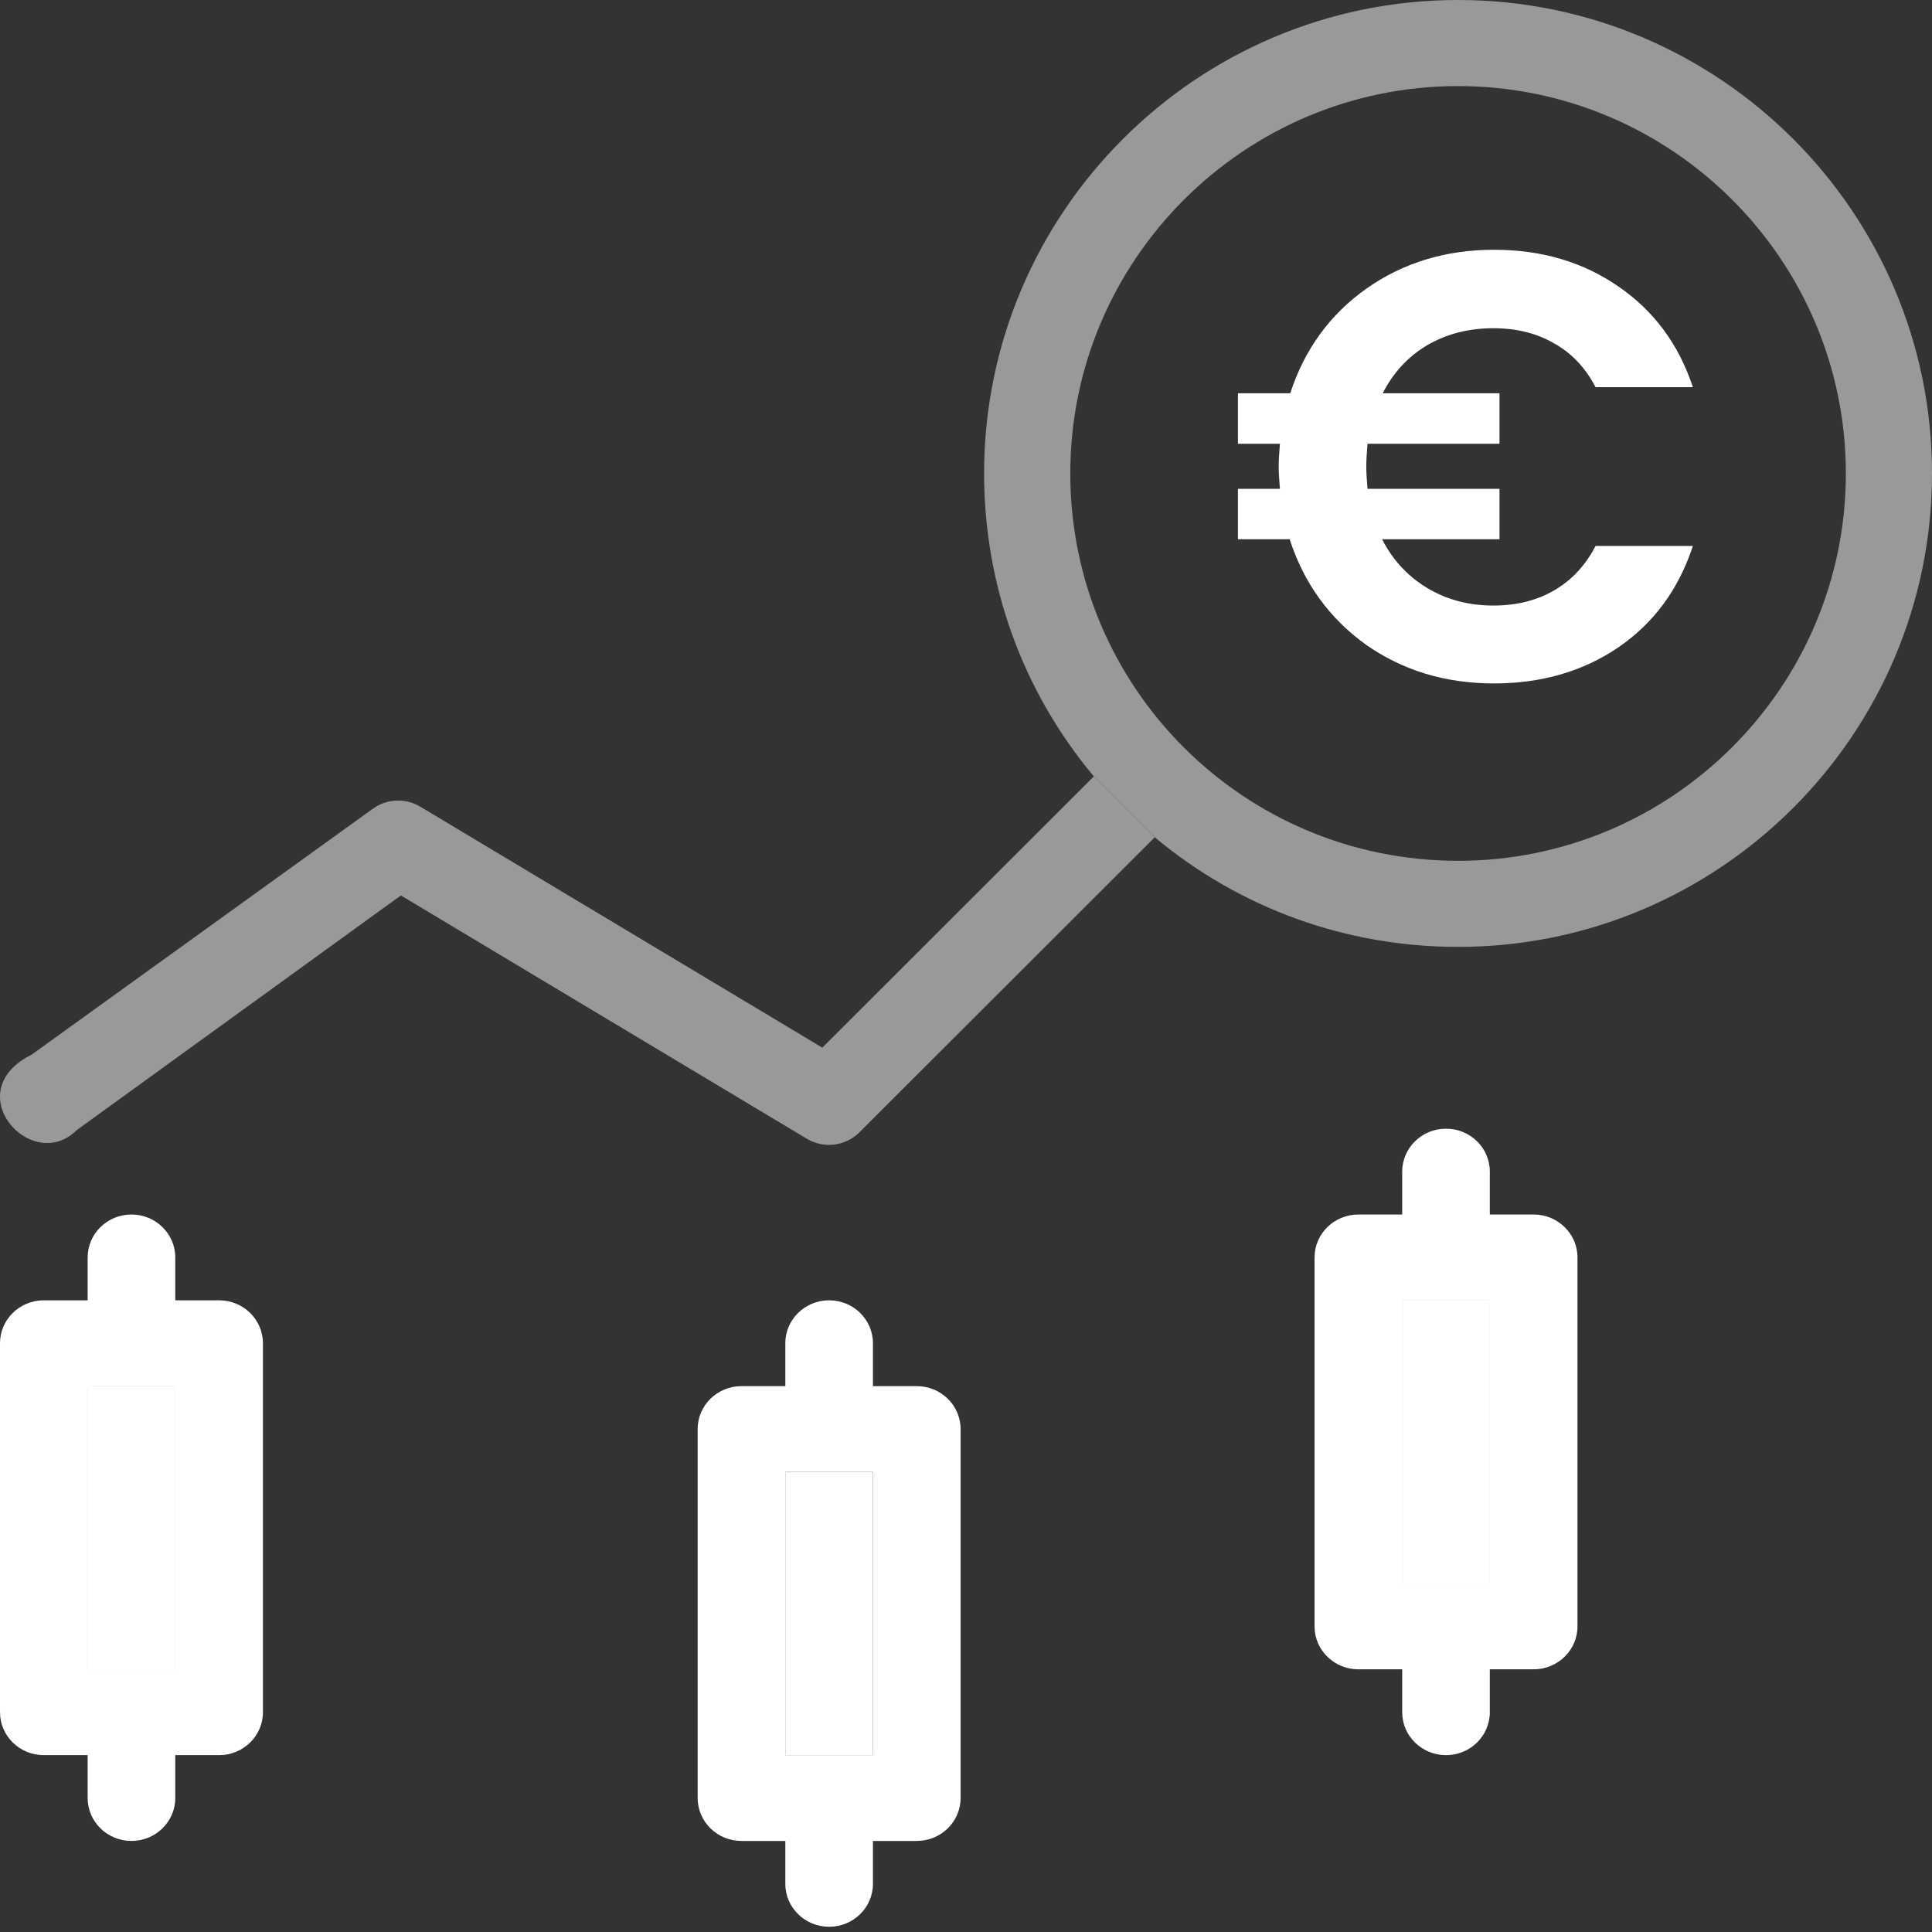
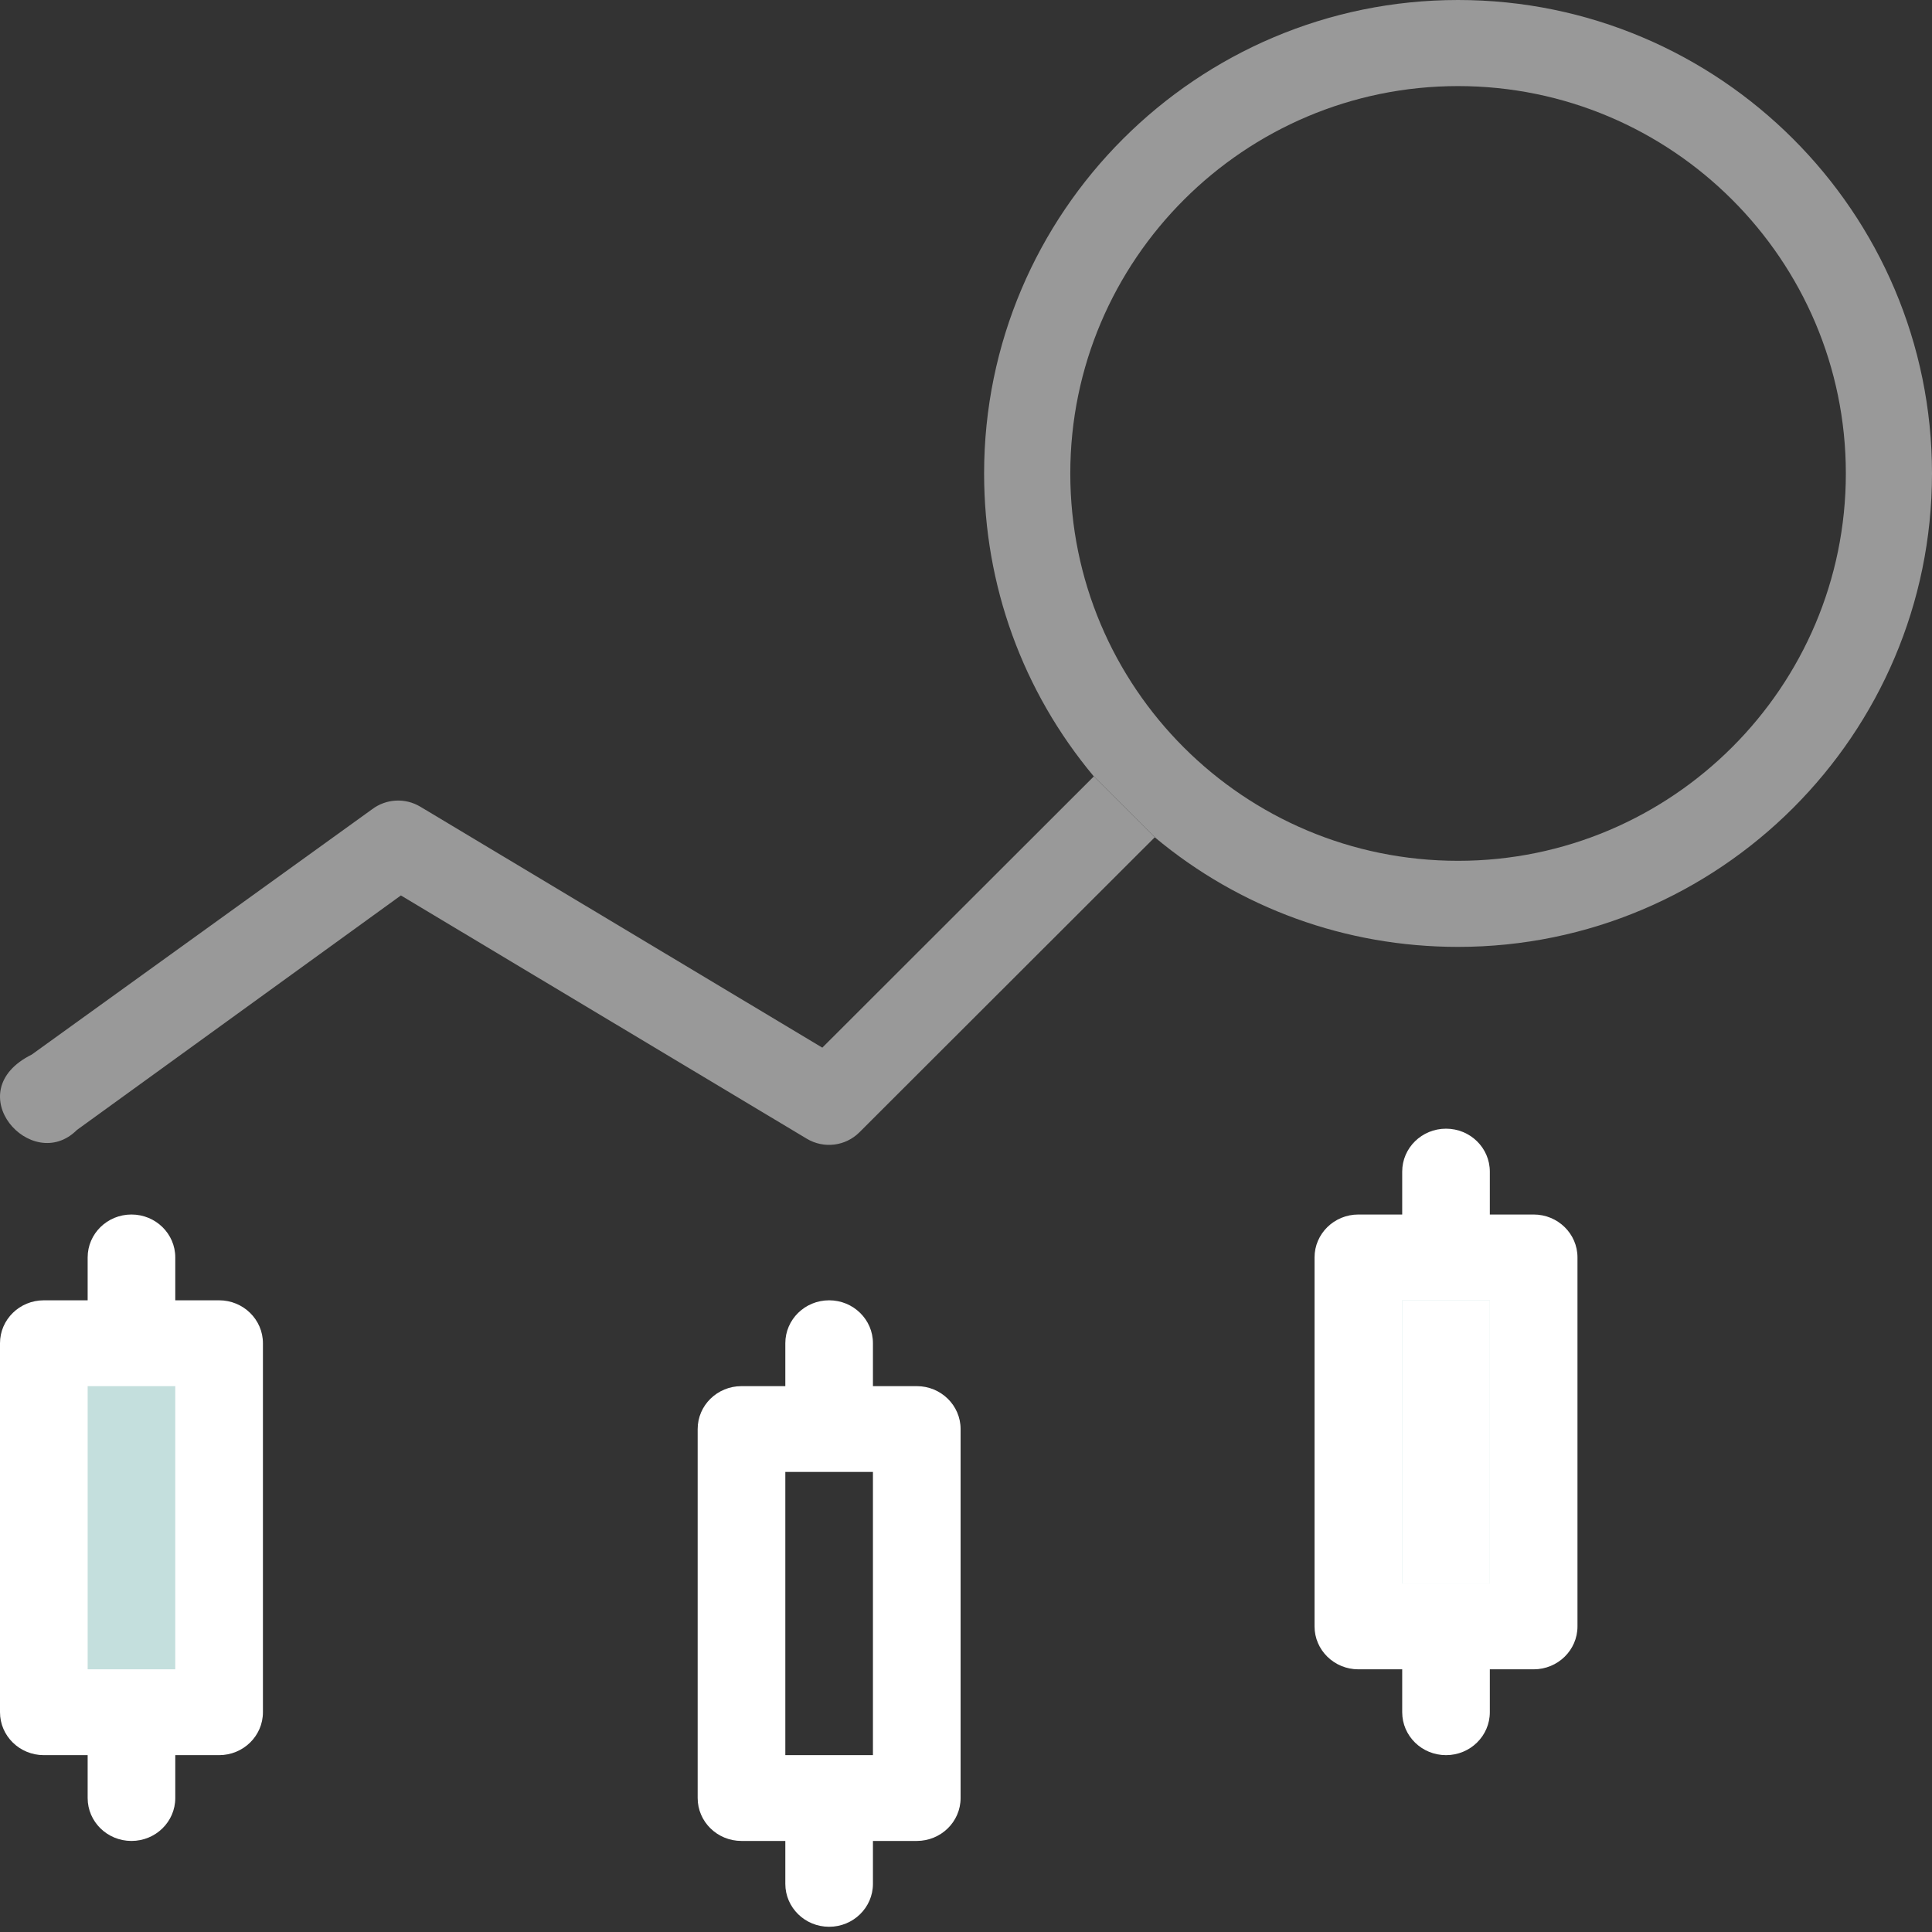
<svg xmlns="http://www.w3.org/2000/svg" width="54" height="54" viewBox="0 0 54 54" fill="none">
  <rect x="0" y="0" width="54" height="54" fill="#333333" stroke="none" />
-   <path d="M41.741 16.925C42.387 16.925 42.954 16.784 43.441 16.5C43.928 16.217 44.314 15.803 44.597 15.259H47.317C46.92 16.472 46.223 17.419 45.226 18.099C44.24 18.767 43.084 19.102 41.758 19.102C40.398 19.102 39.202 18.739 38.171 18.014C37.151 17.277 36.443 16.297 36.046 15.072H34.601V13.662H35.774C35.751 13.389 35.74 13.185 35.74 13.05C35.74 12.891 35.751 12.675 35.774 12.403H34.601V10.992H36.063C36.46 9.769 37.168 8.794 38.188 8.069C39.219 7.343 40.409 6.981 41.758 6.981C43.084 6.981 44.24 7.321 45.226 8.001C46.223 8.681 46.92 9.621 47.317 10.822H44.597C44.314 10.278 43.928 9.871 43.441 9.599C42.954 9.315 42.387 9.174 41.741 9.174C41.05 9.174 40.432 9.332 39.888 9.65C39.355 9.967 38.942 10.415 38.647 10.992H41.911V12.403H38.222C38.199 12.675 38.188 12.891 38.188 13.05C38.188 13.185 38.199 13.389 38.222 13.662H41.911V15.072H38.63C38.925 15.65 39.344 16.104 39.888 16.433C40.432 16.761 41.05 16.925 41.741 16.925Z" fill="white" />
  <path d="M42.867 35.146V45.46C41.154 45.46 39.682 45.46 37.968 45.46V35.146H42.867Z" fill="#C4DFDD" />
  <path d="M6.125 37.544V47.858C4.411 47.858 2.939 47.858 1.226 47.858V37.544H6.125Z" fill="#C4DFDD" />
  <g opacity="0.5">
    <path d="M2.151 31.582L11.205 25.028L22.551 31.828C23.025 32.112 23.632 32.038 24.022 31.647L32.276 23.402L30.573 21.701L22.984 29.282L11.747 22.547C11.326 22.295 10.794 22.323 10.402 22.618L0.887 29.476C-1.201 30.512 0.887 32.845 2.151 31.582Z" fill="white" />
    <path fill-rule="evenodd" clip-rule="evenodd" d="M32.276 23.402C34.651 25.385 37.618 26.466 40.753 26.466C48.057 26.466 54 20.529 54 13.233C54 5.936 48.058 -0 40.753 -0C33.449 -0 27.506 5.936 27.506 13.233C27.506 16.364 28.588 19.328 30.573 21.701L32.276 23.402ZM40.753 2.406C34.777 2.406 29.915 7.263 29.915 13.233C29.915 19.219 34.764 24.06 40.753 24.06C46.729 24.06 51.592 19.203 51.592 13.233C51.592 7.263 46.729 2.406 40.753 2.406Z" fill="white" />
  </g>
  <path d="M3.674 51.455C4.351 51.455 4.899 50.918 4.899 50.256V49.057H6.124C6.8 49.057 7.349 48.52 7.349 47.857V37.544C7.349 36.881 6.8 36.344 6.124 36.344H4.899V35.145C4.899 34.483 4.351 33.946 3.674 33.946C2.998 33.946 2.45 34.483 2.45 35.145V36.344H1.225C0.548 36.344 0 36.881 0 37.544V47.857C0 48.52 0.548 49.057 1.225 49.057H2.45V50.256C2.45 50.918 2.998 51.455 3.674 51.455ZM2.45 38.743H4.899V46.658H2.45V38.743Z" fill="white" />
  <path d="M23.174 53.854C23.851 53.854 24.399 53.316 24.399 52.654V51.455H25.624C26.3 51.455 26.849 50.918 26.849 50.256V39.942C26.849 39.28 26.3 38.743 25.624 38.743H24.399V37.544C24.399 36.881 23.851 36.344 23.174 36.344C22.498 36.344 21.95 36.881 21.95 37.544V38.743H20.725C20.048 38.743 19.5 39.28 19.5 39.942V50.256C19.5 50.918 20.048 51.455 20.725 51.455H21.95V52.654C21.95 53.317 22.498 53.854 23.174 53.854ZM21.95 41.141H24.399V49.056H21.95V41.141Z" fill="white" />
  <path d="M40.417 49.057C41.093 49.057 41.641 48.52 41.641 47.857V46.658H42.866C43.542 46.658 44.091 46.121 44.091 45.459V35.145C44.091 34.483 43.542 33.946 42.866 33.946H41.641V32.747C41.641 32.084 41.093 31.547 40.417 31.547C39.74 31.547 39.192 32.084 39.192 32.747V33.946H37.967C37.291 33.946 36.742 34.483 36.742 35.145V45.459C36.742 46.121 37.291 46.658 37.967 46.658H39.192V47.857C39.192 48.52 39.74 49.057 40.417 49.057ZM39.192 36.344H41.641V44.26H39.192V36.344Z" fill="white" />
-   <path d="M2.45 38.743H4.899V46.658H2.45V38.743Z" fill="white" />
-   <path d="M21.95 41.141H24.399V49.056H21.95V41.141Z" fill="white" />
  <path d="M39.192 36.344H41.641V44.26H39.192V36.344Z" fill="white" />
</svg>